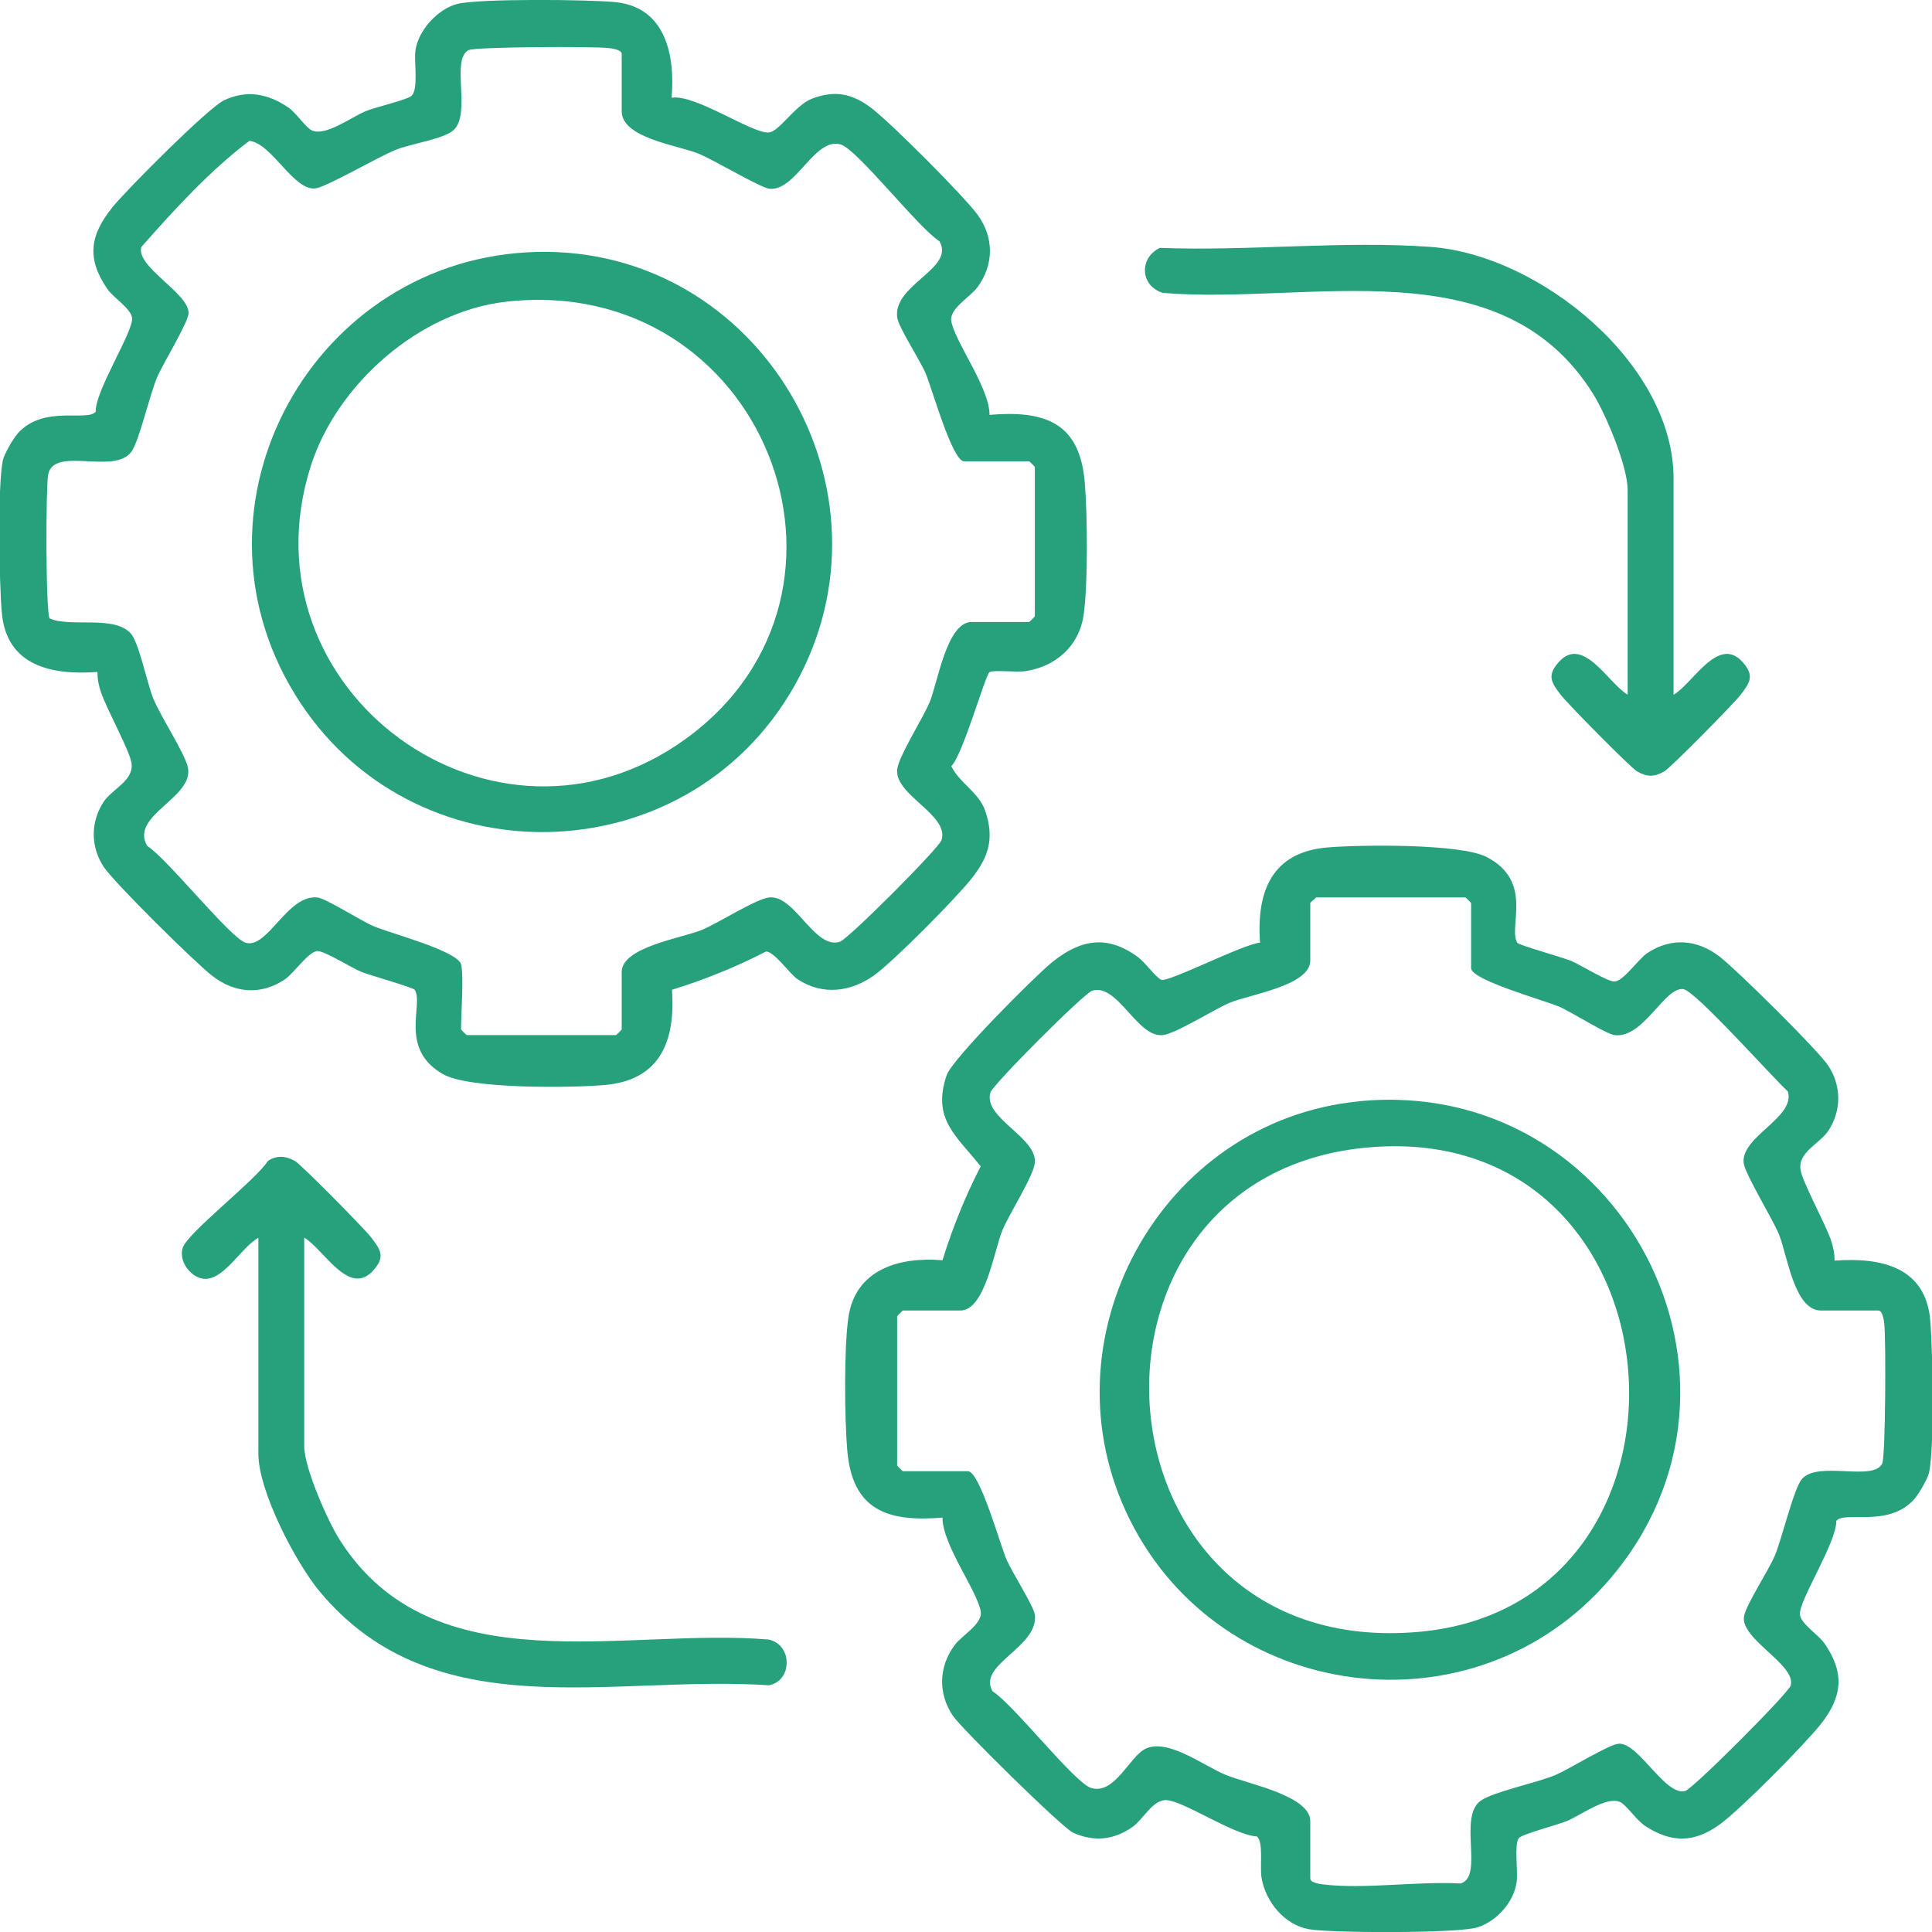
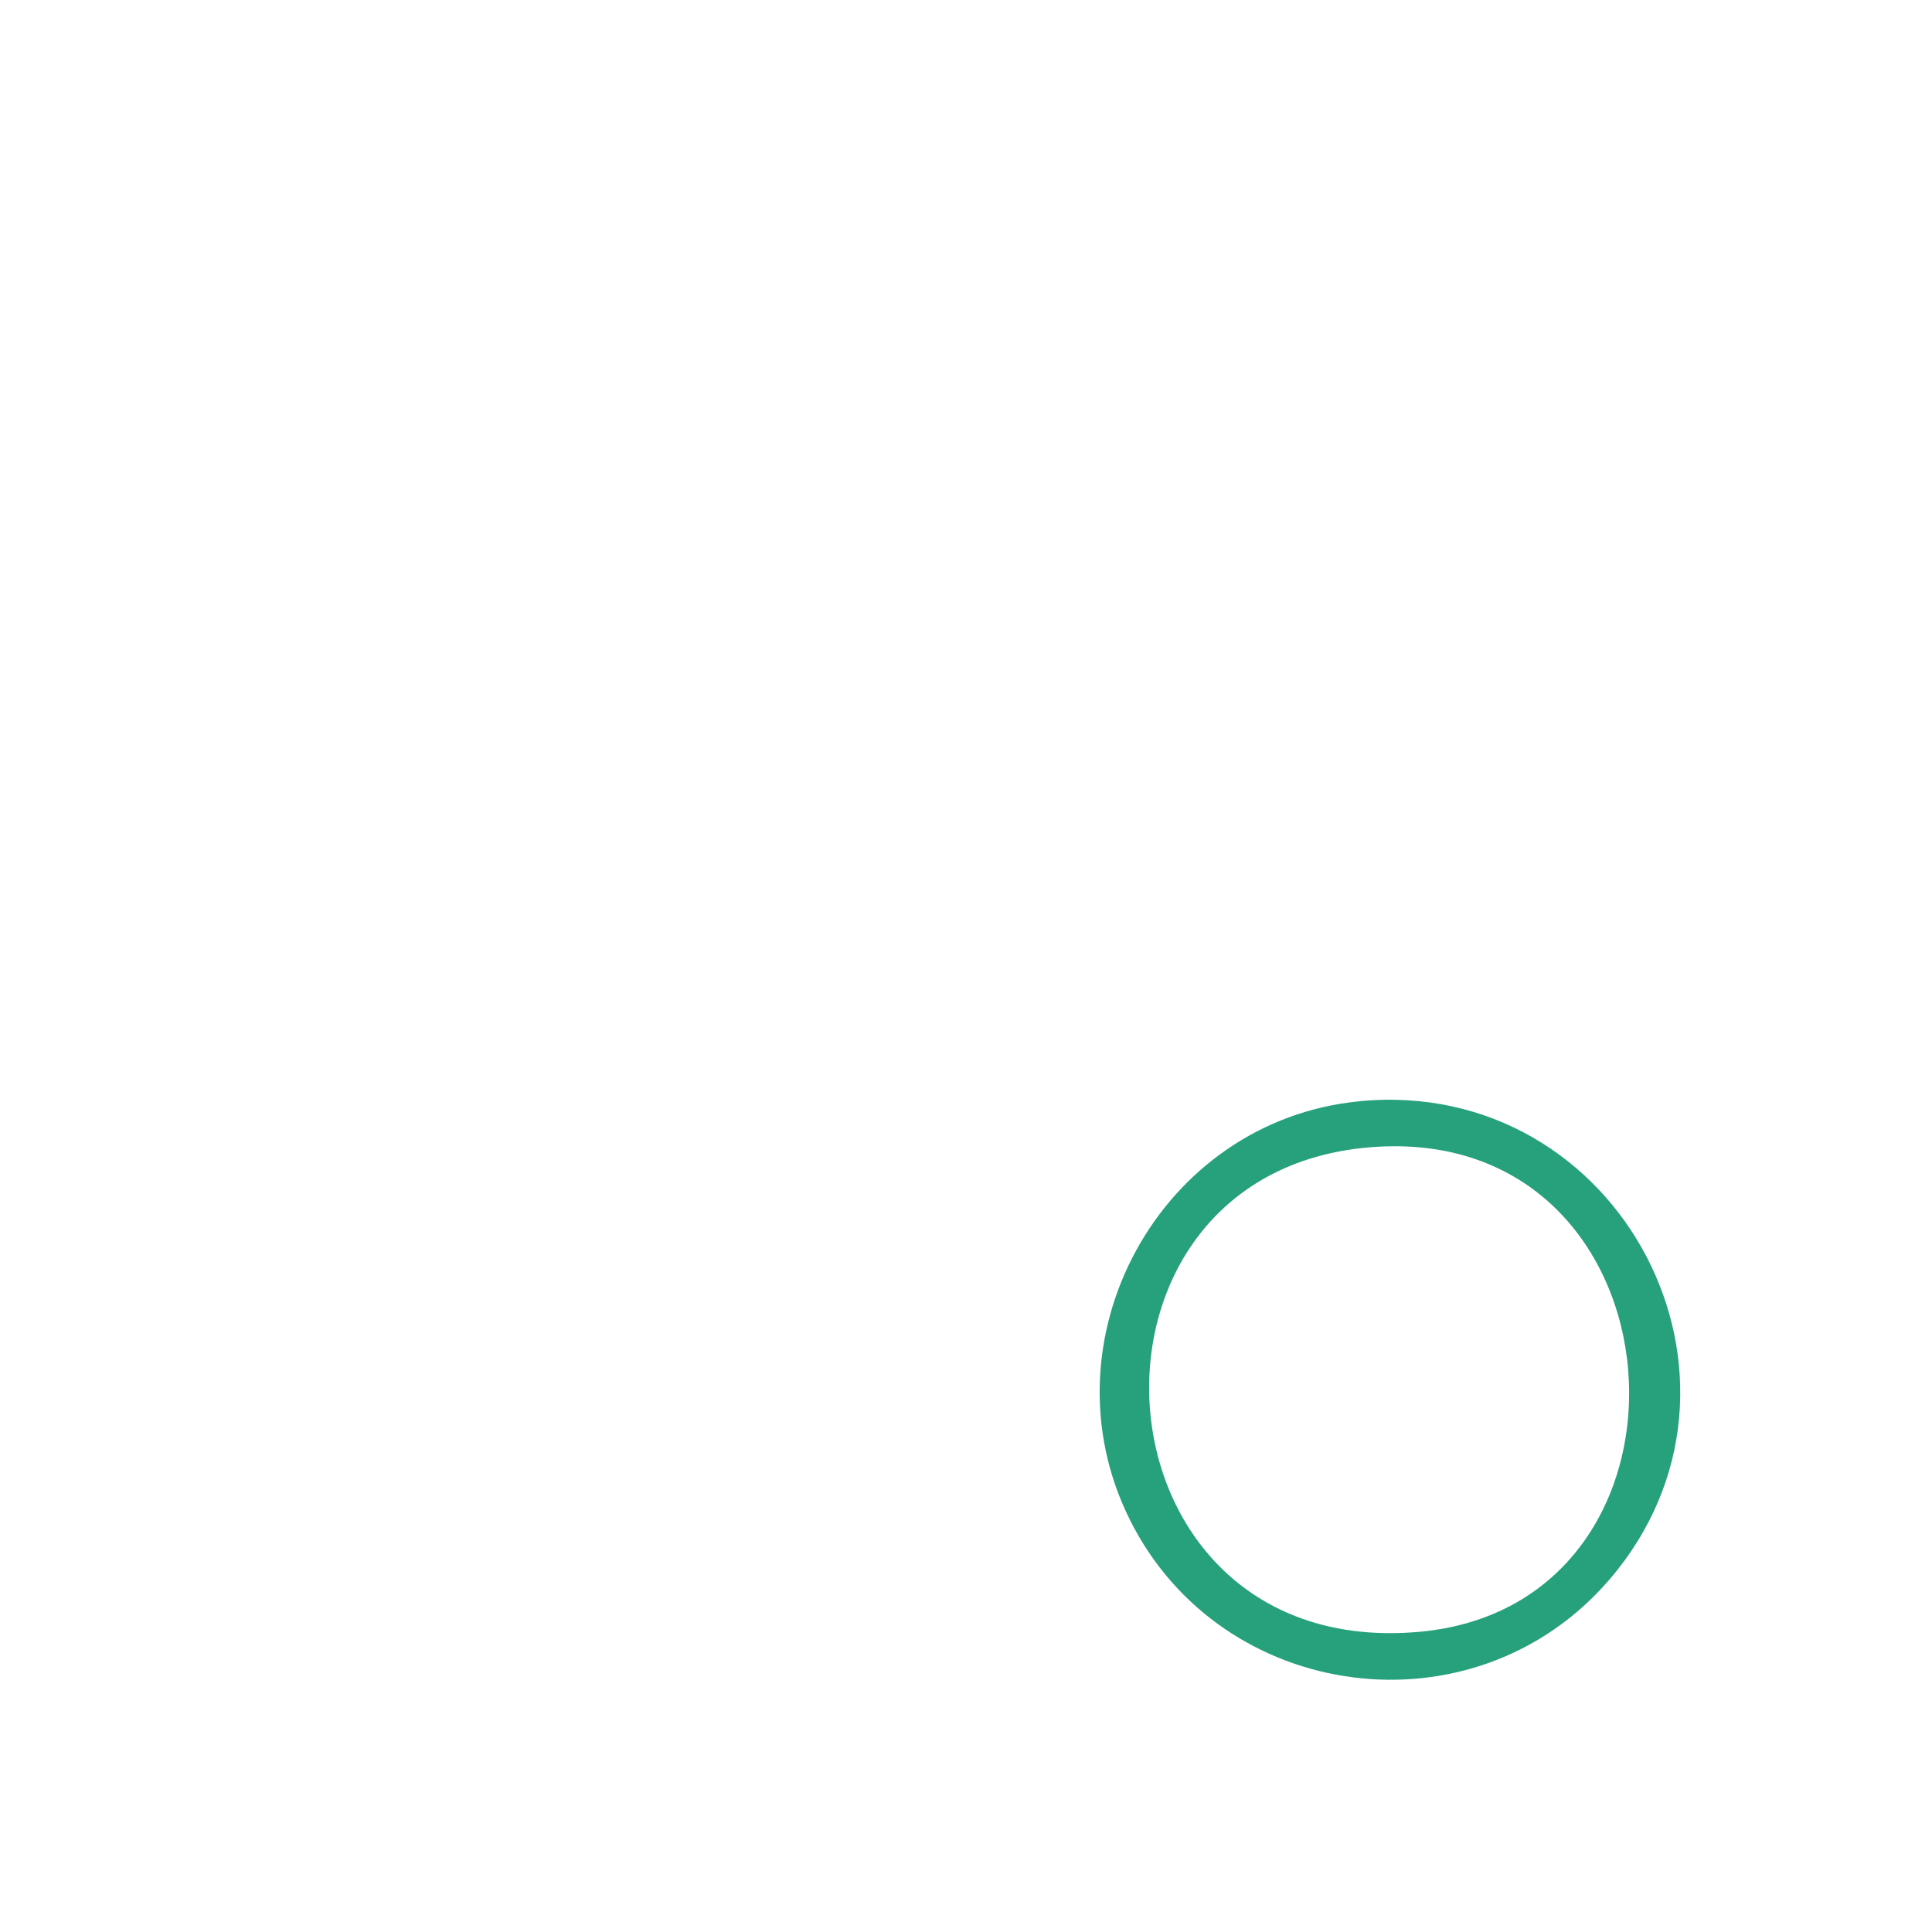
<svg xmlns="http://www.w3.org/2000/svg" id="Layer_1" version="1.1" viewBox="0 0 300 300">
  <defs>
    <style>
      .st0 {
        fill: #26a17c;
      }
    </style>
  </defs>
-   <path class="st0" d="M235.61,146.4c.24.36,6.9,2.23,8.23,2.76,1.58.63,5.71,3.27,6.86,3.25,1.37-.03,3.69-3.48,5.07-4.4,3.73-2.49,7.77-2.15,11.26.54,2.63,2.03,15.29,14.52,16.89,16.97,2.03,3.12,2.03,6.93,0,10.04-1.35,2.06-4.79,3.32-4.33,6.11.32,1.92,3.75,8.15,4.69,10.81.38,1.08.59,2.13.59,3.27,7.13-.53,14.12.93,14.85,9.21.4,4.55.67,19.65-.16,23.65-.2.97-1.65,3.44-2.33,4.2-4.03,4.47-10.76,1.74-12.09,3.35.08,3.31-5.86,12.42-5.65,14.54.15,1.47,2.91,3.16,3.84,4.52,3.13,4.54,2.75,8.25-.55,12.44-2.51,3.19-12.64,13.44-15.8,15.68-3.91,2.79-7.35,2.86-11.44.25-1.41-.9-2.97-3.31-3.97-3.77-2.09-.97-6.1,2.05-8.31,2.97-1.37.57-7.01,2.02-7.44,2.66-.72,1.08-.08,5.06-.32,6.8-.43,3.12-3.09,6.06-6.05,7.02s-22.65.9-26.13.31c-3.85-.65-6.81-4.27-7.43-8.02-.29-1.77.35-5.51-.73-6.4-3.59-.2-11.31-5.49-14.02-5.64-2.13-.12-3.63,3.01-5.29,4.17-2.9,2.03-5.97,2.35-9.22.89-1.67-.75-17.33-16.16-18.67-18.16-2.33-3.48-2.21-7.59.26-10.95,1.13-1.53,4.34-3.29,4.07-5.2-.44-3.11-5.97-10.39-5.94-14.62-8.56.72-14-1.15-14.79-10.45-.42-4.95-.52-15.88.18-20.66,1.09-7.45,7.93-9.42,14.61-8.85,1.55-5.02,3.52-9.9,5.93-14.58-3.73-4.73-7.62-7.3-5.28-14.17.84-2.48,13.65-15.32,16.35-17.51,4.38-3.55,8.53-4.35,13.33-.83,1.18.87,2.73,3.1,3.63,3.54.98.49,12.88-5.61,15.34-5.76-.55-7.95,1.81-14.05,10.46-14.79,5.07-.43,20.66-.61,24.71,1.47,7.46,3.83,3.28,10.99,4.79,13.32ZM204.35,139.35c-.2.3-.89.73-.89.89v8.91c0,3.89-9.34,5.25-12.46,6.54-2.52,1.04-8.42,4.84-10.47,5.04-3.97.39-7-8.12-10.94-6.89-1.29.4-15.39,14.53-15.79,15.79-1.23,3.93,7.27,6.97,6.89,10.94-.19,2.02-4,7.96-5.04,10.47-1.29,3.12-2.66,12.46-6.54,12.46h-8.91c-.06,0-.89.83-.89.89v23.17c0,.06.83.89.89.89h10.1c1.83,0,4.98,11.34,5.96,13.64.86,2.02,4.29,7.35,4.44,8.68.54,5.08-9.02,7.69-6.57,11.86,3.26,2.04,12.73,14.24,15.31,15.01,3.67,1.1,5.96-4.96,8.49-6.12,3.5-1.6,9.08,2.75,12.48,4.12s13.05,3.2,13.05,7.15v8.91c0,.65,1.45.85,2.05.92,6.5.76,14.62-.53,21.29-.15,3.68-1.08-.46-10.39,3.16-12.88,2.03-1.39,8.57-2.72,11.5-3.94,2.18-.91,8.41-4.82,9.91-4.89,3.1-.16,7.21,8.2,10.31,7.34,1.21-.34,16.05-15.2,16.38-16.38.9-3.21-7.84-7.19-7.25-10.73.3-1.82,3.81-7.09,4.81-9.49,1.08-2.59,2.93-10.42,4.19-11.85,2.52-2.87,11.08.45,12.46-2.39.52-1.07.59-19.42.32-21.71-.07-.6-.27-2.05-.92-2.05h-8.91c-4.18,0-5.24-8.73-6.54-11.87-.99-2.39-5.32-9.44-5.47-11.08-.39-4.12,8.08-7.01,6.87-11.07-2.41-2.19-14.42-15.72-16.26-15.9-2.94-.29-6.14,7.64-10.61,7.16-1.33-.14-6.67-3.58-8.68-4.44-2.3-.98-13.64-4.13-13.64-5.96v-10.1c0-.06-.83-.89-.89-.89h-23.17Z" />
-   <path class="st0" d="M104.29,15.18c3.63-.63,12.57,5.64,15.1,5.39,1.64-.16,4.07-4.24,6.68-5.24,3.5-1.34,6.14-.84,9.1,1.34s14.49,13.76,16.61,16.65c2.58,3.51,2.58,7.77,0,11.28-1.13,1.53-4.34,3.29-4.07,5.2.44,3.11,5.97,10.39,5.94,14.62,8.56-.72,14,1.15,14.79,10.45.42,4.95.52,15.88-.18,20.66s-4.34,8.02-9.12,8.7c-1.36.19-4.89-.24-5.49.15-.66.42-4.17,12.93-5.93,14.58,1.26,2.65,4.28,4.04,5.28,6.99,1.43,4.22.52,7.1-2.1,10.43-2.44,3.09-12.14,12.91-15.2,15.09-3.61,2.57-7.96,3.12-11.8.62-1.24-.81-3.75-4.44-4.97-4.33-4.68,2.41-9.56,4.38-14.58,5.93.55,7.94-1.81,14.05-10.46,14.79-5.21.45-21,.65-25.09-1.68-6.95-3.95-2.94-10.87-4.41-13.11-.24-.36-6.9-2.23-8.23-2.76-1.58-.63-5.71-3.27-6.86-3.25-1.37.03-3.69,3.48-5.07,4.4-3.73,2.49-7.77,2.15-11.26-.54-2.63-2.03-15.29-14.52-16.89-16.97-2.03-3.12-2.03-6.93,0-10.04,1.35-2.06,4.79-3.32,4.33-6.11-.32-1.92-3.75-8.15-4.69-10.81-.38-1.08-.59-2.13-.59-3.27-7.13.53-14.12-.93-14.85-9.21-.4-4.55-.67-19.65.16-23.65.2-.97,1.65-3.44,2.33-4.2,4.03-4.47,10.76-1.74,12.09-3.35-.08-3.31,5.86-12.42,5.65-14.54-.15-1.47-2.91-3.16-3.84-4.52-3.32-4.82-2.65-8.44.84-12.75,2.19-2.7,14.85-15.42,17.3-16.56,3.55-1.65,6.83-1.02,10,1.16,1.21.83,2.66,3.09,3.62,3.53,2.09.97,6.13-2.06,8.31-2.97,1.55-.65,6.35-1.73,7.13-2.38,1.17-.97.39-5.34.64-7.08.44-3.1,3.45-6.41,6.46-7.2,3.3-.87,20.66-.71,24.67-.28,7.71.82,9.22,8.23,8.64,14.83ZM71.59,149.74c.46,1.66,0,7.8,0,10.1,0,.06.83.89.89.89h23.17c.06,0,.89-.83.89-.89v-8.91c0-3.89,9.34-5.25,12.46-6.54,2.52-1.04,8.42-4.84,10.47-5.04,3.97-.39,7,8.12,10.94,6.89,1.29-.4,15.39-14.53,15.79-15.79,1.23-3.93-7.27-6.97-6.89-10.94.19-2.02,4-7.96,5.04-10.47,1.29-3.12,2.66-12.46,6.54-12.46h8.91c.06,0,.89-.83.89-.89v-23.17c0-.06-.83-.89-.89-.89h-10.1c-1.83,0-4.98-11.34-5.96-13.64-.91-2.14-4.21-7.14-4.42-8.68-.7-5.14,9.06-7.61,6.55-11.86-3.26-2.04-12.73-14.24-15.31-15.01-4.06-1.22-6.95,7.26-11.07,6.87-1.38-.13-8.7-4.52-11.08-5.48-3.14-1.26-11.87-2.4-11.87-6.54v-8.91c0-.65-1.45-.85-2.05-.92-2.29-.27-20.64-.2-21.71.32-2.84,1.38.48,9.94-2.39,12.46-1.56,1.36-6.62,2.09-8.88,3-2.85,1.14-10.58,5.68-12.46,6-3.38.56-6.83-7.02-10.33-7.37-6.1,4.6-11.68,10.7-16.78,16.49-.86,3.1,7.49,7.21,7.34,10.31-.07,1.44-3.98,7.78-4.88,9.92-1.2,2.83-2.76,9.77-3.95,11.49-2.63,3.79-12.12-.93-12.98,3.65-.36,1.94-.39,21.38.24,22.3,3.22,1.44,9.93-.53,12.56,2.29,1.32,1.42,2.54,7.72,3.53,10.14,1.16,2.83,4.89,8.48,5.37,10.69,1.02,4.73-9.13,7.48-6.3,12.22,3.12,1.95,12.94,14.37,15.31,15.03,3.4.95,6.44-7.54,11.11-7.04,1.33.14,6.67,3.58,8.68,4.44,2.69,1.15,13.05,3.83,13.64,5.96Z" />
-   <path class="st0" d="M47.24,192.21v32.37c0,3.32,3.65,11.64,5.57,14.63,14.52,22.69,44.08,13.47,66.59,15.38,3.71.85,3.64,6.42,0,7.1-24.41-1.65-51.9,6.86-69.76-14.56-3.73-4.48-9.52-15.59-9.52-21.37v-33.56c-2.56,1.4-5.12,6.25-8.12,6.38-2.12.09-4.31-2.56-3.65-4.77.71-2.37,11.39-10.57,13.23-13.52,1.37-.96,2.85-.8,4.23,0,1.02.59,10.82,10.53,11.86,11.9,1.44,1.9,2.18,2.96.3,5.07-3.77,4.23-7.69-3.29-10.7-5.06Z" />
-   <path class="st0" d="M259.89,107.87c3.01-1.77,6.94-9.29,10.7-5.06,1.88,2.11,1.15,3.17-.3,5.07-1.04,1.36-10.84,11.31-11.86,11.9-1.51.88-2.7.89-4.23,0-1.02-.59-10.82-10.53-11.86-11.9-1.44-1.9-2.18-2.96-.3-5.07,3.77-4.23,7.69,3.29,10.7,5.06v-31.78c0-3.68-3.31-11.61-5.33-14.87-14.36-23.13-44.14-13.83-66.83-15.74-3.53-1.06-3.75-5.41-.48-6.99,13.67.54,28.53-1.15,42.07-.15,16.91,1.25,37.7,18.13,37.7,35.96v33.56Z" />
  <path class="st0" d="M211.06,171c40.58-3.95,65.46,43.49,38.75,74.39-20.95,24.23-60.16,19.09-74.37-9.41-13.9-27.87,4.64-61.96,35.62-64.97ZM212.84,178.14c-49.44,3.95-44.42,79.91,7.53,75.25,46.99-4.22,42.05-79.21-7.53-75.25Z" />
-   <path class="st0" d="M83.36,39.12c34.66-.84,57.07,37.16,40.01,67.36-16.8,29.74-59.73,30.4-77.57,1.34-18.21-29.67,2.93-67.86,37.56-68.7ZM78.59,46.85c-13.44,1.51-26.26,12.75-30.33,25.51-11.13,34.9,28.61,63.97,58.33,42.29,31.34-22.87,11.82-72.28-28-67.8Z" />
</svg>